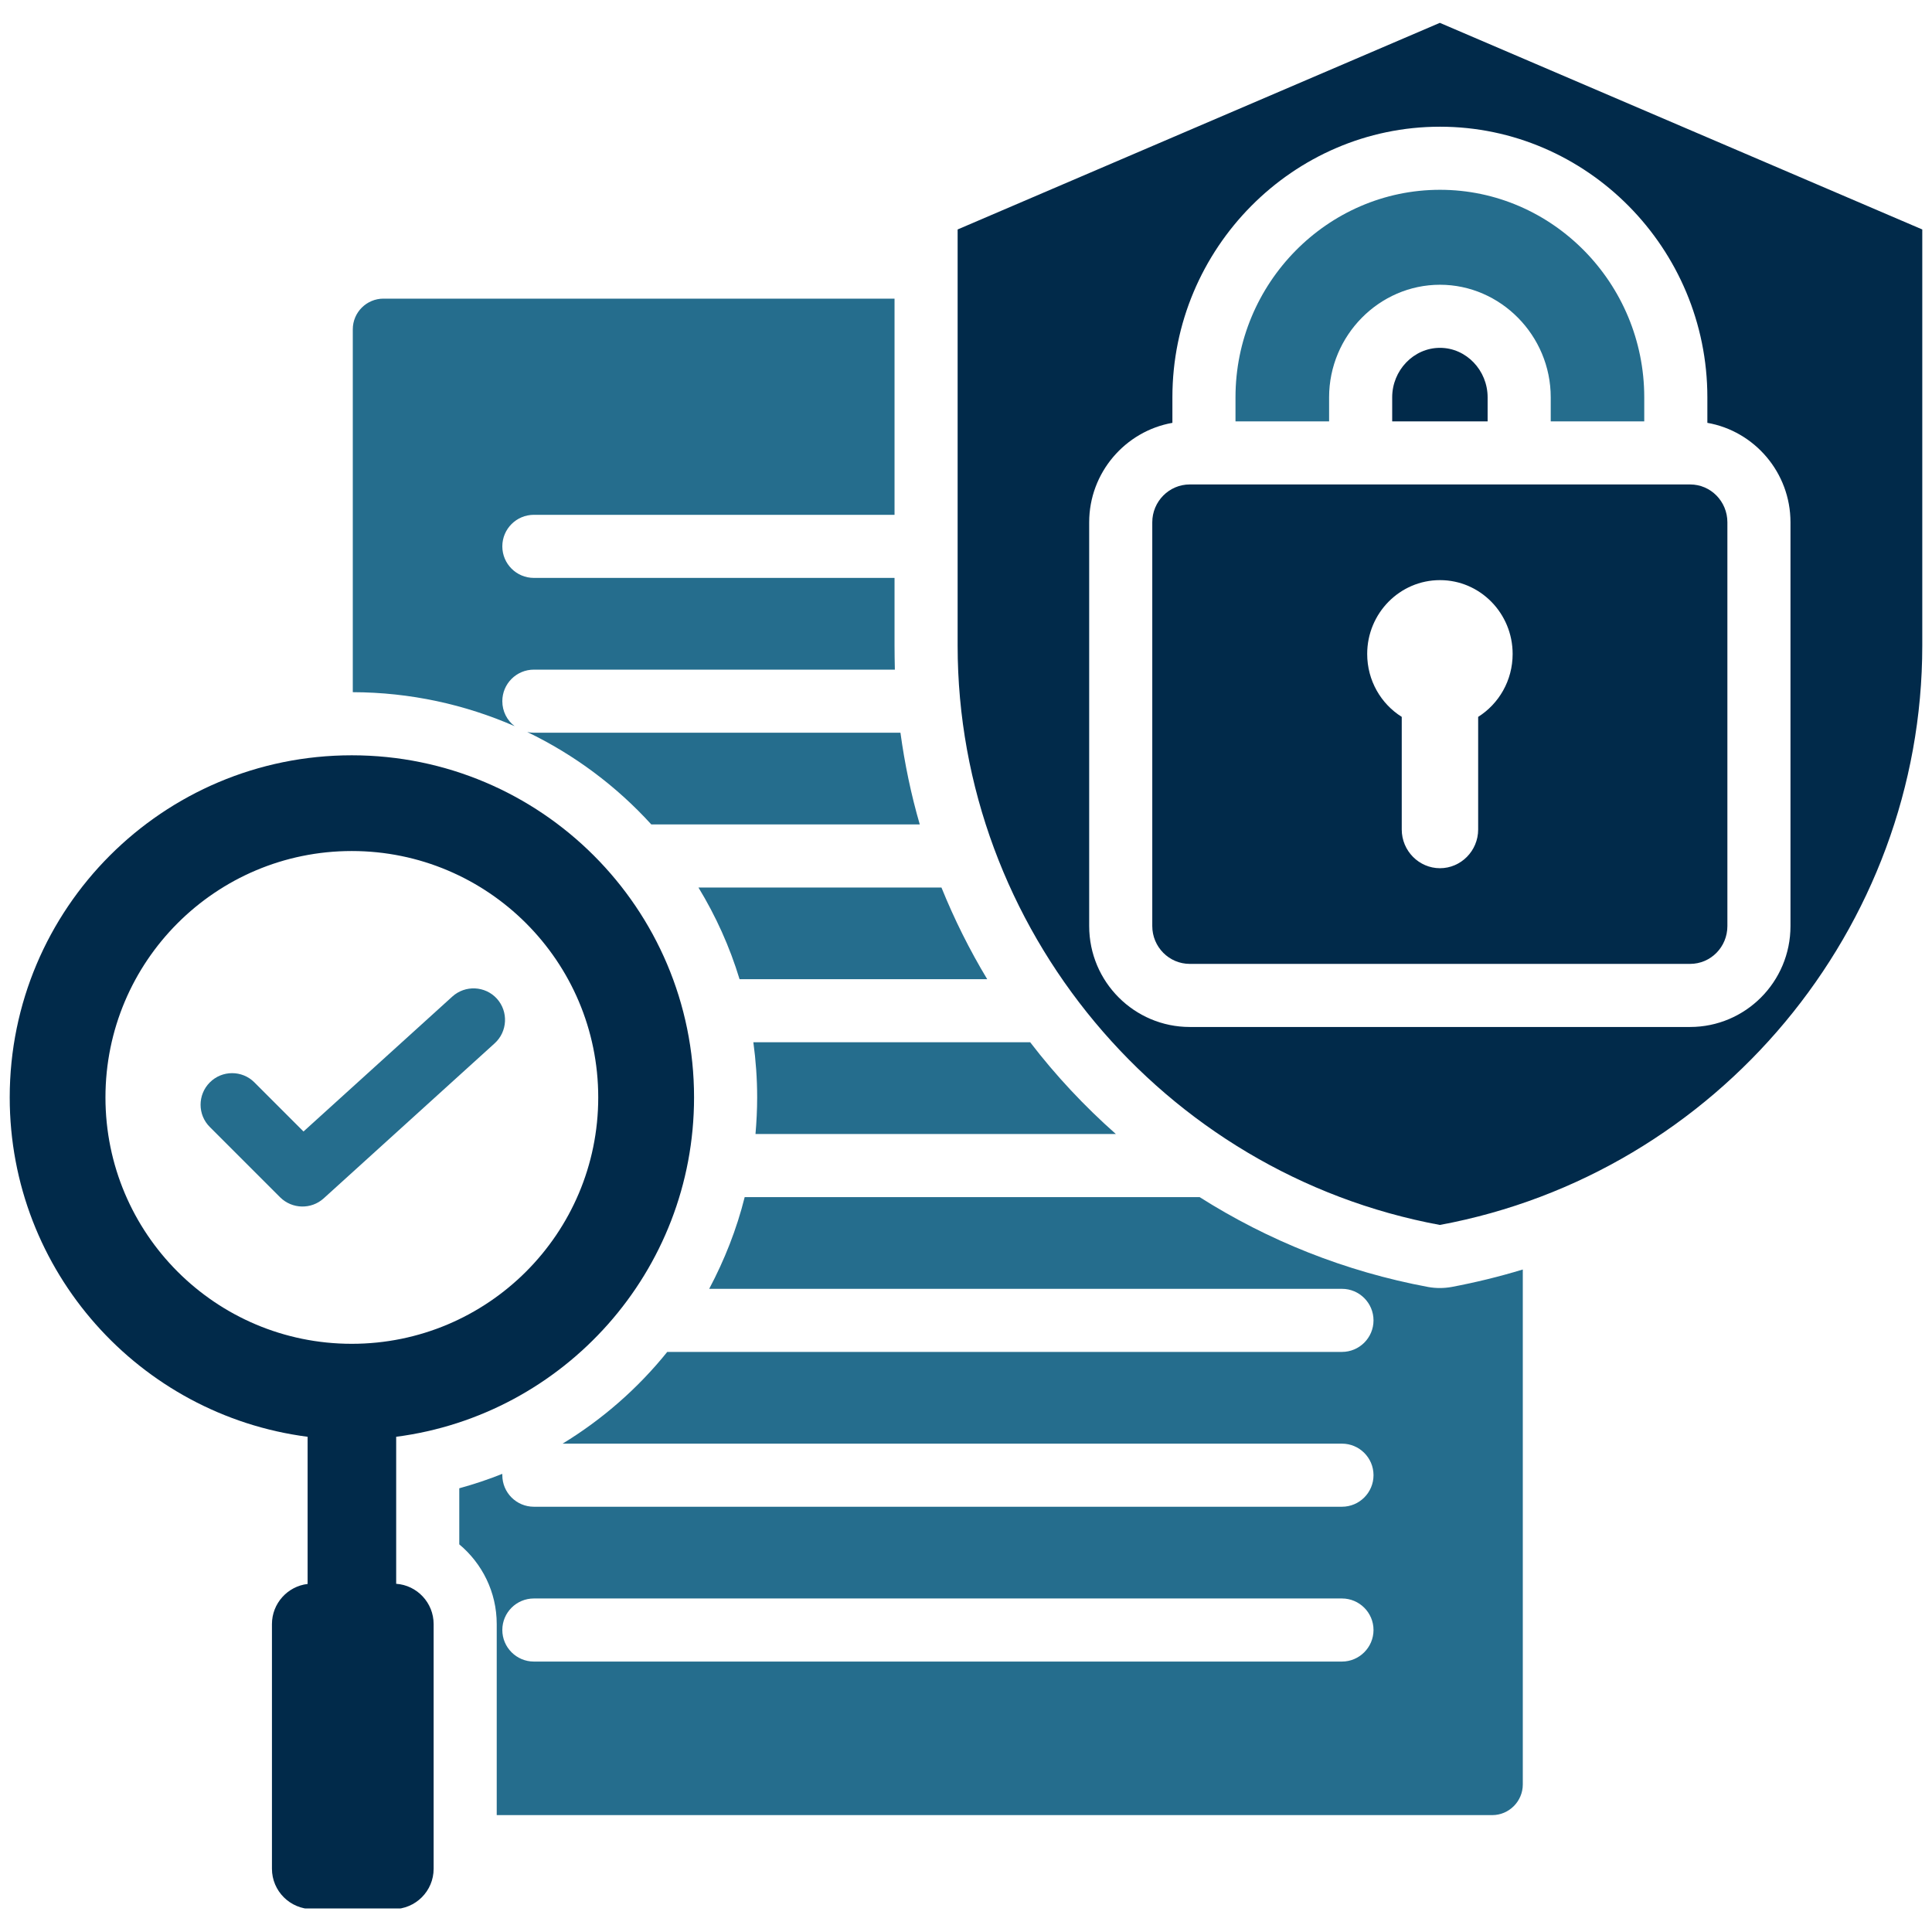
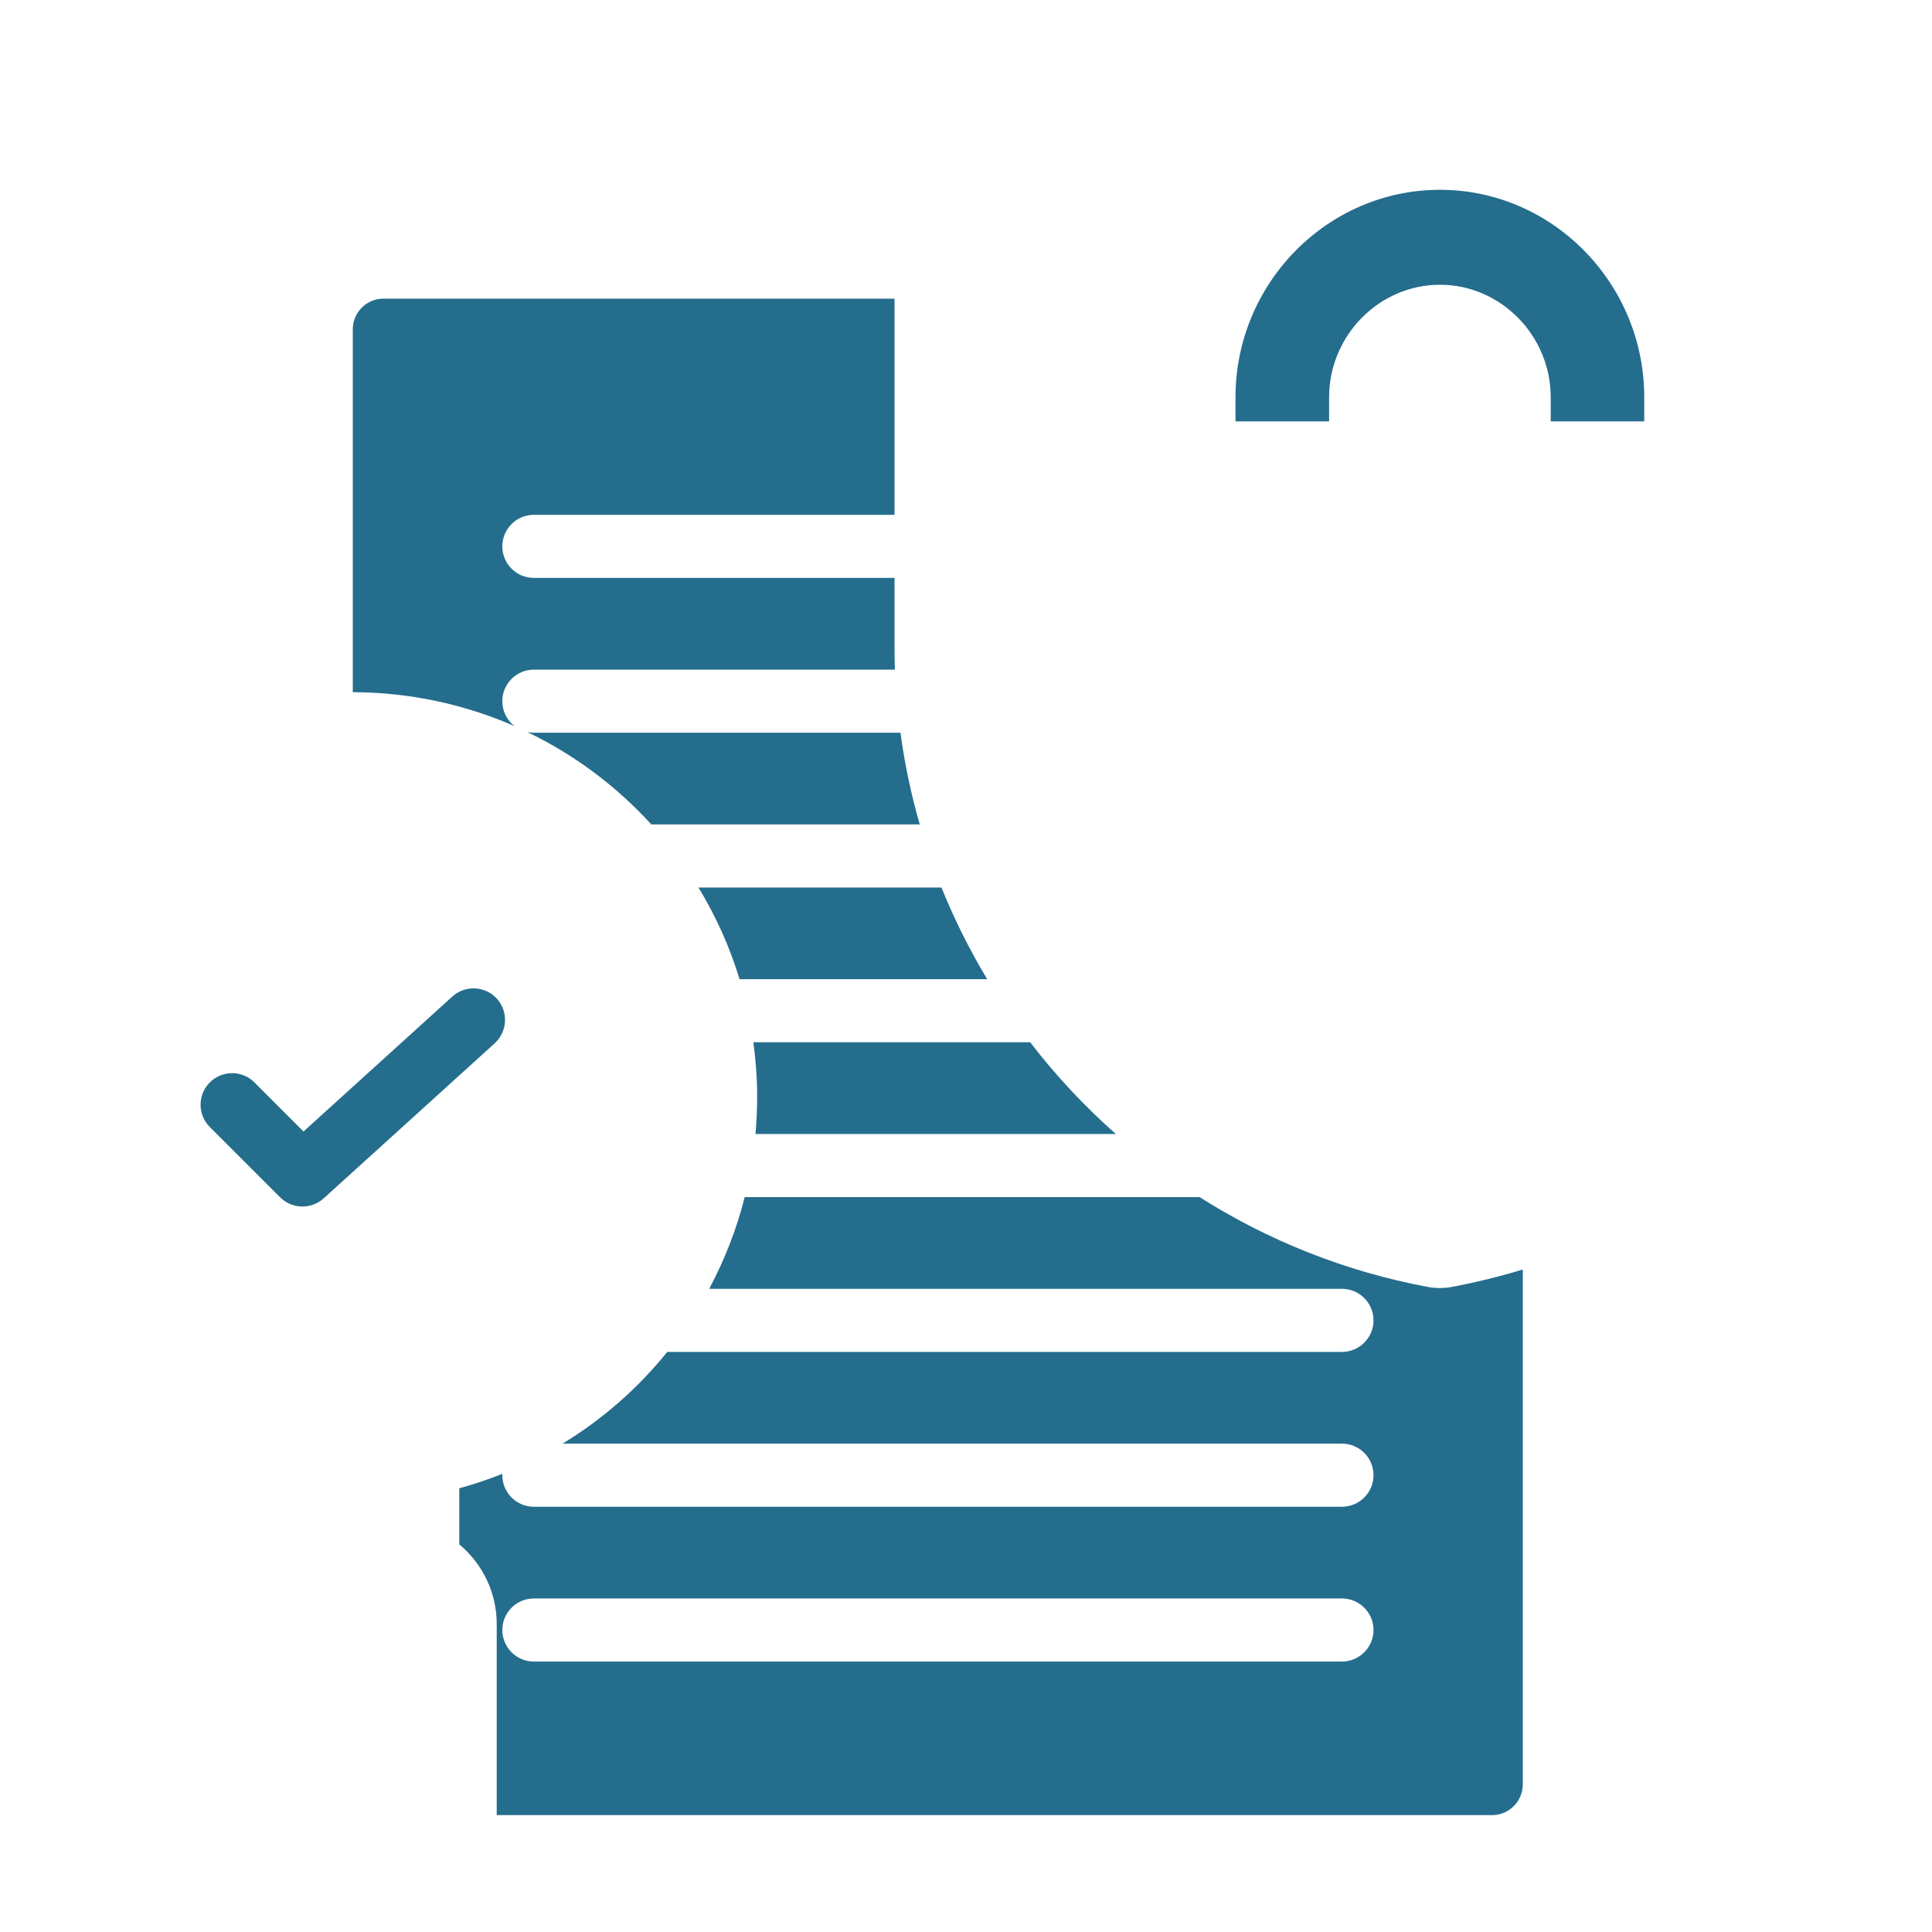
<svg xmlns="http://www.w3.org/2000/svg" width="500" zoomAndPan="magnify" viewBox="0 0 375 375" height="500" preserveAspectRatio="xMidYMid meet" version="1.0">
  <defs>
    <clipPath id="164ca86c86">
-       <path d="M 1 4.434 L 374 4.434 L 374 370.434 L 1 370.434 Z M 1 4.434 " clip-rule="nonzero" />
-     </clipPath>
+       </clipPath>
  </defs>
  <g clip-path="url(#164ca86c86)">
    <path fill="#012a4a" d="M 59.707 278.879 C 27.082 274.652 1.887 246.777 1.887 213.008 C 1.887 176.328 31.613 146.602 68.277 146.602 C 104.957 146.602 134.715 176.328 134.715 213.008 C 134.715 246.777 109.488 274.652 76.898 278.879 L 76.898 307.414 C 80.938 307.688 84.168 311.086 84.168 315.234 L 84.168 362.723 C 84.168 367.055 80.664 370.559 76.316 370.559 L 60.625 370.559 C 56.32 370.559 52.785 367.055 52.785 362.723 L 52.785 315.234 C 52.785 311.227 55.816 307.902 59.707 307.445 Z M 68.277 165.184 C 41.871 165.184 20.469 186.602 20.469 213.008 C 20.469 239.43 41.871 260.832 68.277 260.832 C 94.684 260.832 116.117 239.43 116.117 213.008 C 116.117 186.602 94.684 165.184 68.277 165.184 Z M 279.473 4.434 L 373.113 44.539 L 373.113 125.305 C 373.113 180.188 333.34 227.781 279.473 237.762 C 225.648 227.781 185.875 180.188 185.875 125.305 L 185.875 44.539 Z M 331.398 82.074 L 331.398 77.117 C 331.398 48.168 307.992 24.594 279.5 24.594 C 250.996 24.594 227.562 48.184 227.562 77.117 L 227.562 82.074 C 218.438 83.684 211.41 91.719 211.41 101.379 L 211.41 179.742 C 211.41 190.609 220.211 199.336 230.93 199.336 L 328.043 199.336 C 338.758 199.336 347.531 190.609 347.531 179.742 L 347.531 101.379 C 347.531 91.703 340.52 83.668 331.398 82.074 Z M 270.223 81.785 L 270.223 77.117 C 270.223 71.895 274.375 67.516 279.5 67.516 C 284.613 67.516 288.746 71.895 288.746 77.117 L 288.746 81.785 Z M 230.93 94.031 L 328.043 94.031 C 332.07 94.031 335.285 97.336 335.285 101.379 L 335.285 179.742 C 335.285 183.801 332.07 187.09 328.043 187.09 L 230.93 187.09 C 226.918 187.09 223.656 183.801 223.656 179.742 L 223.656 101.379 C 223.656 97.336 226.918 94.031 230.93 94.031 Z M 279.5 112.602 C 271.695 112.602 265.371 119.031 265.371 126.93 C 265.371 132.102 268.051 136.617 272.078 139.145 L 272.078 161.004 C 272.078 165.152 275.43 168.52 279.5 168.52 C 283.559 168.52 286.91 165.152 286.91 161.004 L 286.91 139.145 C 290.922 136.617 293.602 132.102 293.602 126.93 C 293.602 119.031 287.293 112.602 279.5 112.602 " fill-opacity="1" fill-rule="evenodd" />
  </g>
  <path fill="#256d8d" d="M 40.723 218.746 C 38.336 216.375 38.336 212.488 40.723 210.098 C 43.098 207.711 46.984 207.695 49.371 210.082 L 58.91 219.621 L 87.797 193.43 C 90.293 191.164 94.18 191.348 96.445 193.84 C 98.711 196.352 98.512 200.227 96.031 202.492 L 62.828 232.602 C 60.41 234.789 56.703 234.699 54.379 232.402 Z M 99.891 140.949 C 90.262 136.742 79.637 134.383 68.477 134.352 L 68.477 63.918 C 68.477 60.629 71.156 57.965 74.43 57.965 L 173.629 57.965 L 173.629 99.926 L 103.625 99.926 C 100.242 99.926 97.5 102.664 97.5 106.047 C 97.5 109.43 100.242 112.172 103.625 112.172 L 173.629 112.172 L 173.629 125.305 C 173.629 126.867 173.66 128.43 173.691 129.977 L 103.625 129.977 C 100.242 129.977 97.5 132.715 97.5 136.098 C 97.5 138.074 98.418 139.832 99.891 140.949 Z M 232.844 232.355 C 246.113 240.777 261.102 246.809 277.234 249.809 C 278.707 250.07 280.207 250.07 281.707 249.809 C 286.422 248.922 291.043 247.789 295.574 246.41 L 295.574 346.371 C 295.574 349.633 292.895 352.312 289.652 352.312 L 96.414 352.312 L 96.414 315.234 C 96.414 309.004 93.566 303.449 89.145 299.758 L 89.145 288.875 C 91.977 288.094 94.793 287.16 97.5 286.074 C 97.5 286.164 97.5 286.242 97.5 286.332 C 97.5 289.719 100.242 292.457 103.625 292.457 L 260.473 292.457 C 263.844 292.457 266.598 289.719 266.598 286.332 C 266.598 282.949 263.844 280.211 260.473 280.211 L 109.199 280.211 C 116.957 275.48 123.848 269.449 129.512 262.406 L 260.473 262.406 C 263.844 262.406 266.598 259.668 266.598 256.285 C 266.598 252.902 263.844 250.16 260.473 250.16 L 137.656 250.16 C 140.609 244.59 142.98 238.633 144.543 232.355 Z M 103.625 322.508 L 260.473 322.508 C 263.84 322.508 266.598 319.75 266.598 316.383 C 266.598 313 263.84 310.262 260.473 310.262 L 103.625 310.262 C 100.242 310.262 97.5 313 97.5 316.383 C 97.5 319.75 100.242 322.508 103.625 322.508 Z M 174.777 142.223 C 175.605 148.285 176.844 154.223 178.527 160.023 L 126.418 160.023 C 119.668 152.602 111.492 146.492 102.34 142.082 C 102.75 142.176 103.18 142.223 103.625 142.223 Z M 182.738 172.273 C 185.234 178.441 188.203 184.395 191.617 190.059 L 143.547 190.059 C 141.637 183.754 138.926 177.781 135.574 172.273 Z M 199.961 202.305 C 204.902 208.75 210.492 214.723 216.586 220.109 L 146.641 220.109 C 146.84 217.77 146.965 215.41 146.965 213.008 C 146.965 209.379 146.703 205.812 146.227 202.305 Z M 319.148 81.785 L 300.996 81.785 L 300.996 77.117 C 300.996 65.129 291.273 55.27 279.5 55.27 C 267.699 55.27 257.977 65.129 257.977 77.117 L 257.977 81.785 L 239.809 81.785 L 239.809 77.117 C 239.809 54.965 257.656 36.84 279.5 36.84 C 301.316 36.84 319.148 54.965 319.148 77.117 L 319.148 81.785 " fill-opacity="1" fill-rule="evenodd" />
</svg>